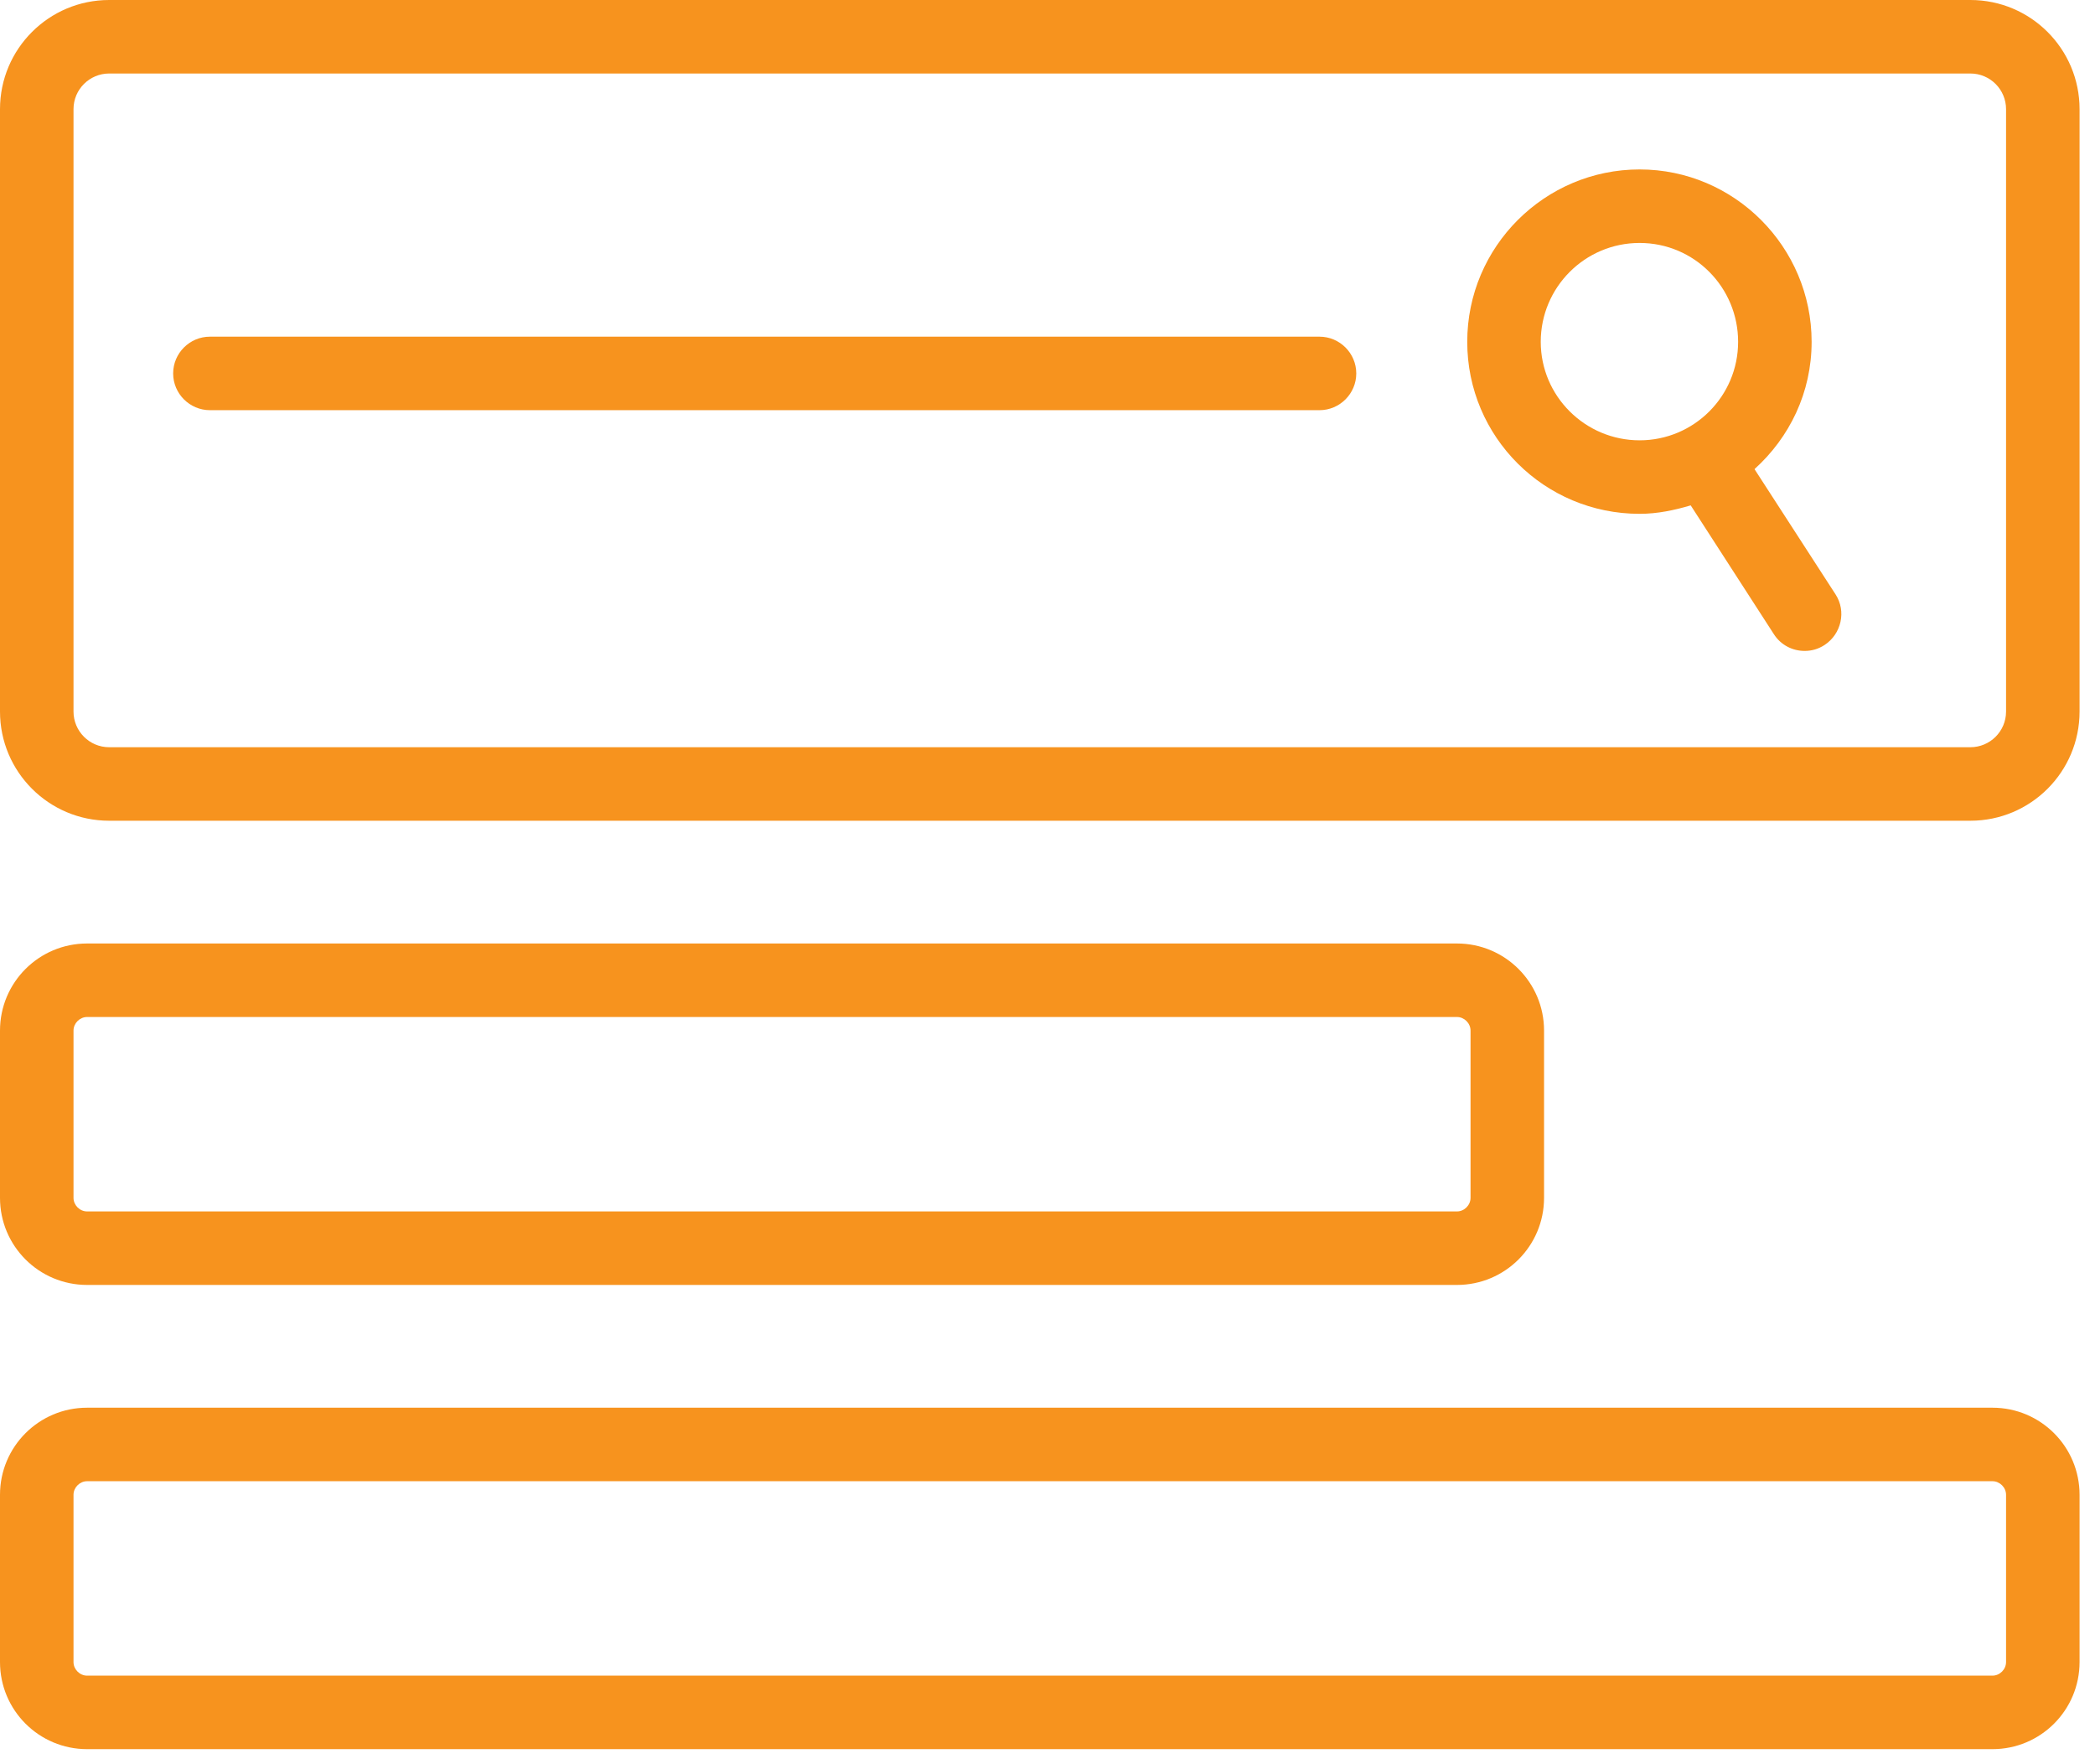
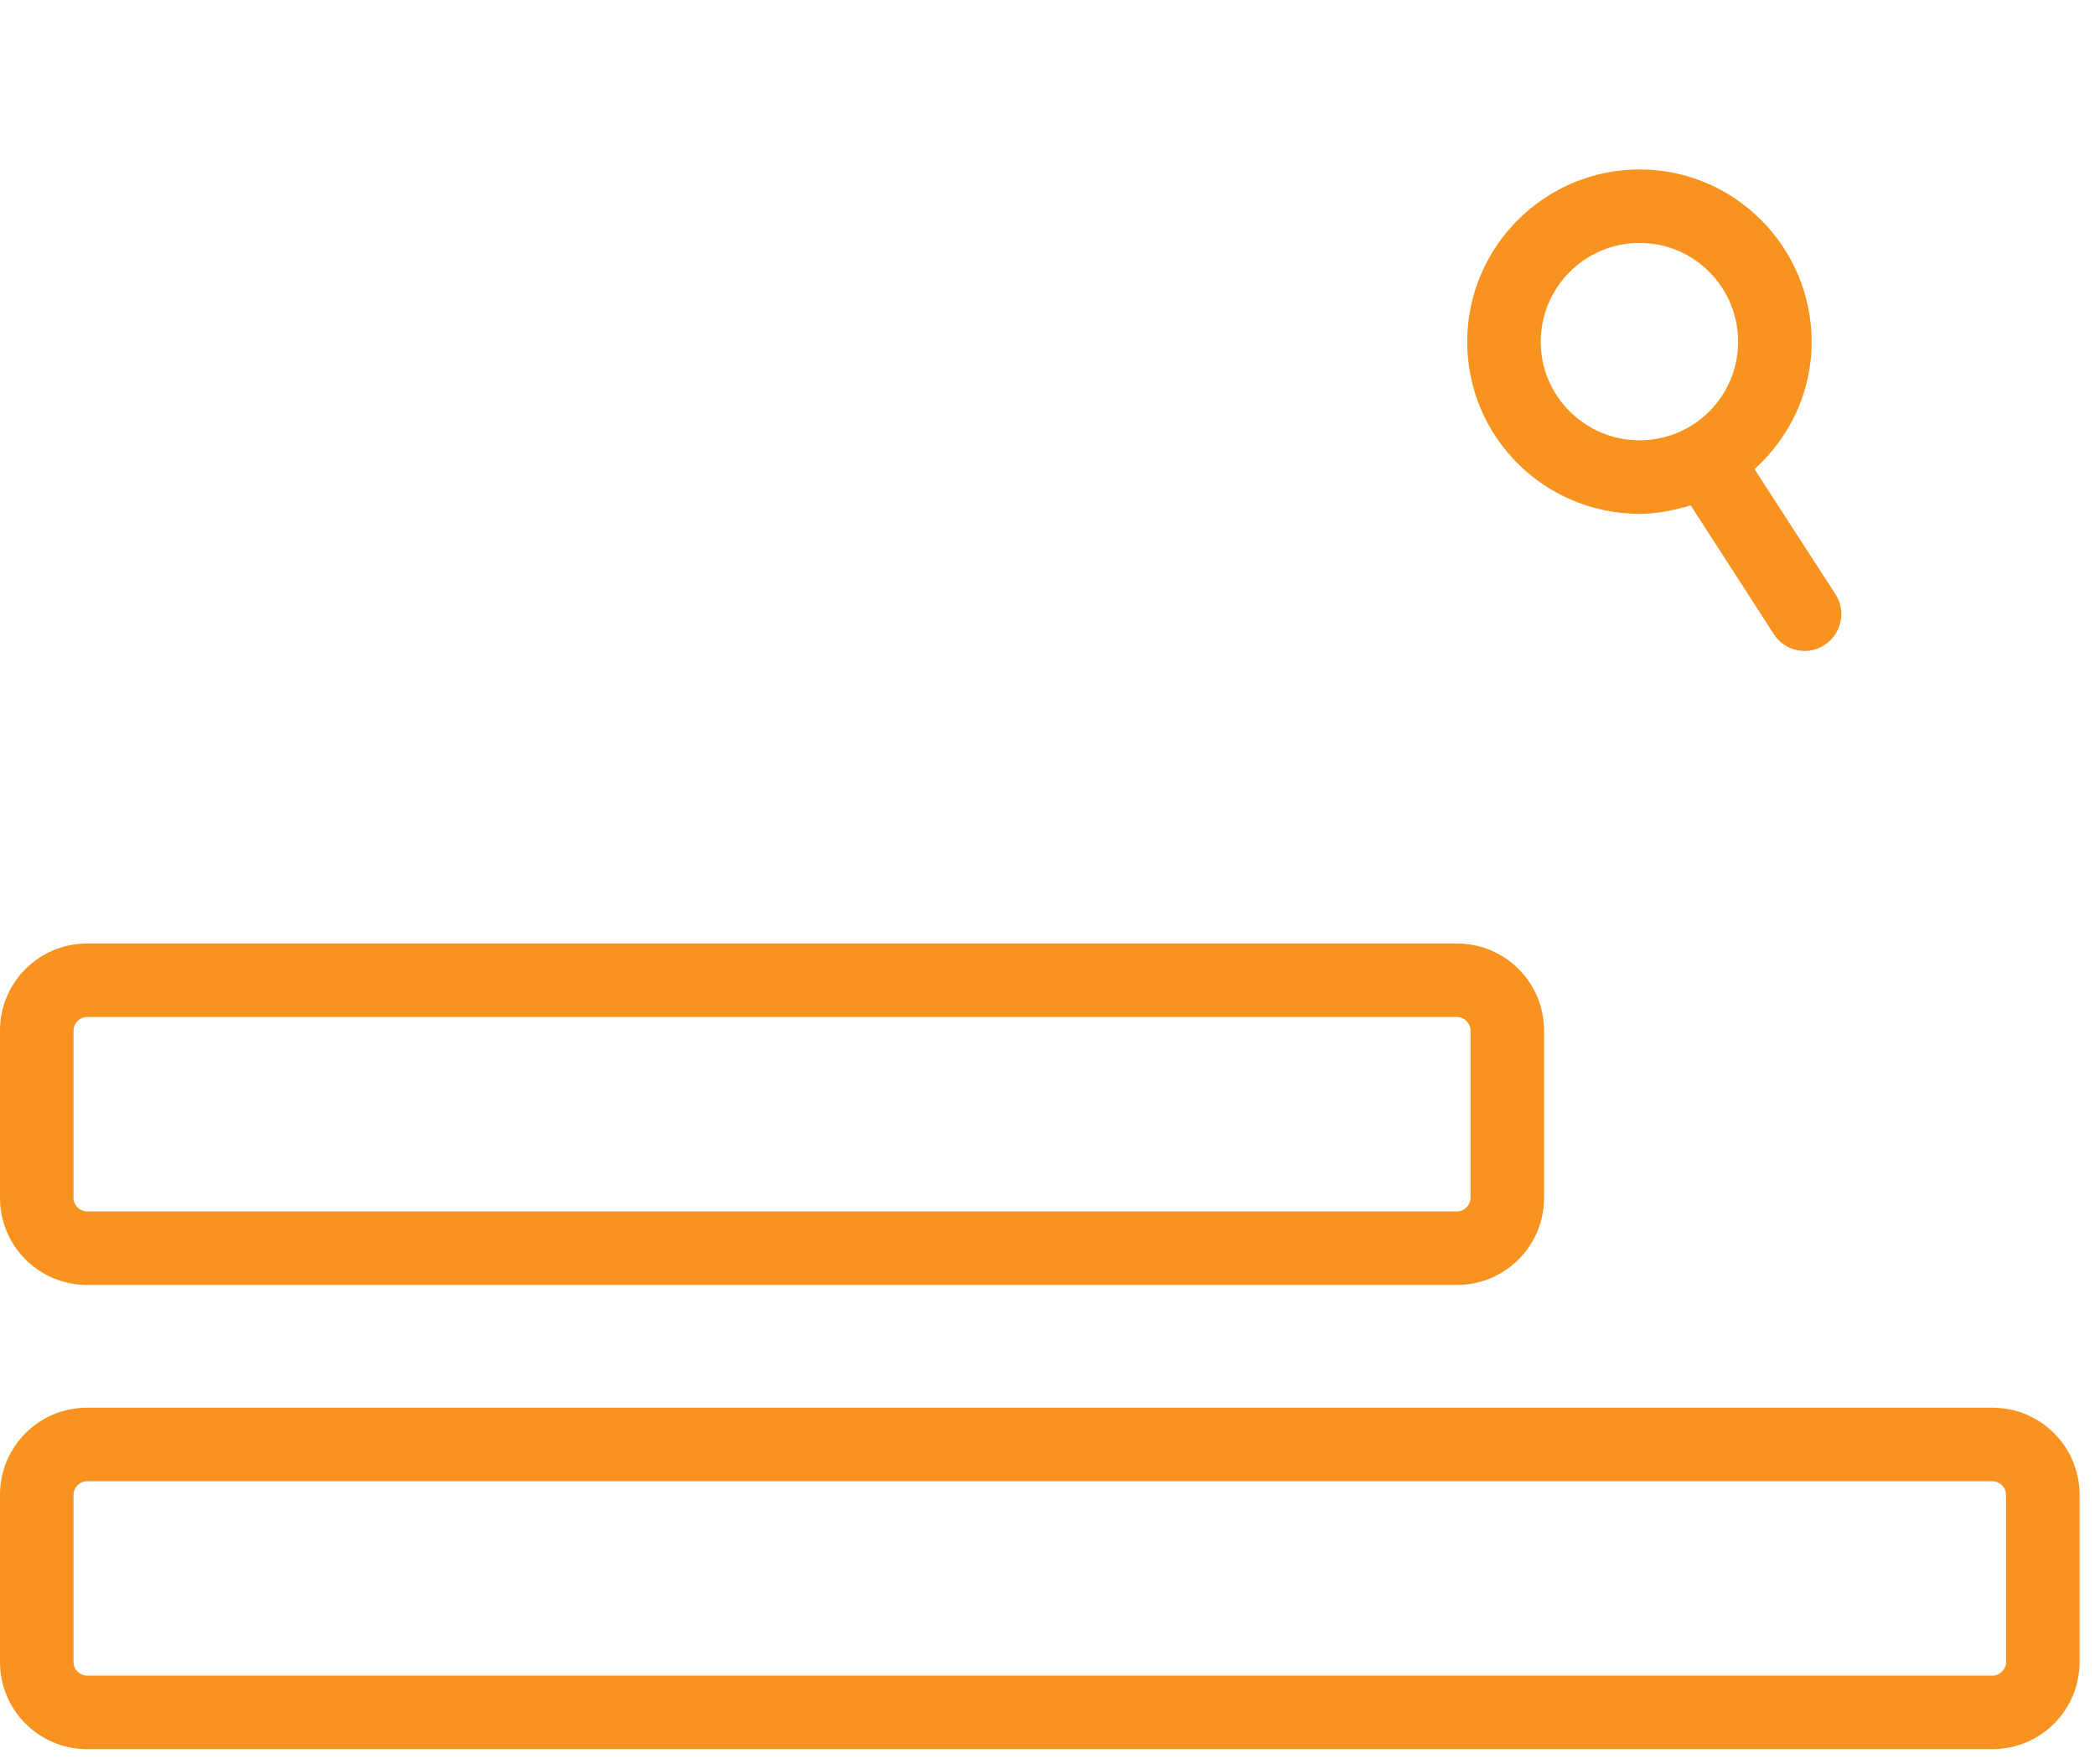
<svg xmlns="http://www.w3.org/2000/svg" width="57" height="48" viewBox="0 0 57 48" fill="none">
  <g id="Layer_1" clip-path="url(#clip0_110_2259)">
-     <path id="Vector" d="M53.61 0H2.97C1.33 0 0 1.33 0 2.97V19.36C0 21 1.33 22.33 2.97 22.33H53.61C55.25 22.33 56.58 21 56.58 19.36V2.97C56.58 1.33 55.25 0 53.61 0ZM54.58 19.36C54.58 19.9 54.14 20.33 53.61 20.33H2.97C2.43 20.33 2 19.89 2 19.36V2.97C2 2.43 2.44 2 2.97 2H53.61C54.15 2 54.58 2.44 54.58 2.97V19.36Z" fill="#F7931E" />
    <path id="Vector_2" d="M47.74 12.76C48.69 11.9 49.29 10.68 49.29 9.3C49.29 6.72 47.19 4.61 44.61 4.61C42.03 4.61 39.92 6.71 39.92 9.3C39.92 11.89 42.02 13.98 44.61 13.98C45.1 13.98 45.56 13.88 46 13.75L48.26 17.25C48.45 17.55 48.77 17.71 49.1 17.71C49.29 17.71 49.47 17.66 49.64 17.55C50.1 17.25 50.24 16.63 49.94 16.17L47.74 12.77V12.76ZM41.92 9.3C41.92 7.82 43.12 6.61 44.61 6.61C46.1 6.61 47.29 7.82 47.29 9.3C47.29 10.78 46.09 11.98 44.61 11.98C43.13 11.98 41.92 10.78 41.92 9.3Z" fill="#F7931E" />
-     <path id="Vector_3" d="M35.901 9.16H5.711C5.161 9.16 4.711 9.61 4.711 10.16C4.711 10.71 5.161 11.16 5.711 11.16H35.901C36.451 11.16 36.901 10.71 36.901 10.16C36.901 9.61 36.451 9.16 35.901 9.16Z" fill="#F7931E" />
    <path id="Vector_4" d="M2.37 34.96H39.64C40.95 34.96 42.01 33.9 42.01 32.59V28.04C42.01 26.73 40.95 25.67 39.64 25.67H2.37C1.06 25.67 0 26.73 0 28.04V32.59C0 33.9 1.06 34.96 2.37 34.96ZM2 28.04C2 27.84 2.17 27.67 2.37 27.67H39.64C39.84 27.67 40.01 27.84 40.01 28.04V32.59C40.01 32.79 39.84 32.96 39.64 32.96H2.37C2.17 32.96 2 32.79 2 32.59V28.04Z" fill="#F7931E" />
    <path id="Vector_5" d="M54.21 38.3H2.37C1.06 38.3 0 39.36 0 40.67V45.22C0 46.53 1.06 47.59 2.37 47.59H54.21C55.52 47.59 56.58 46.53 56.58 45.22V40.67C56.58 39.36 55.52 38.3 54.21 38.3ZM54.58 45.22C54.58 45.42 54.41 45.59 54.21 45.59H2.37C2.17 45.59 2 45.42 2 45.22V40.67C2 40.47 2.17 40.3 2.37 40.3H54.21C54.41 40.3 54.58 40.47 54.58 40.67V45.22Z" fill="#F7931E" />
  </g>
  <defs>
    <clipPath id="clip0_110_2259">
      <rect width="56.58" height="47.59" fill="white" />
    </clipPath>
  </defs>
</svg>